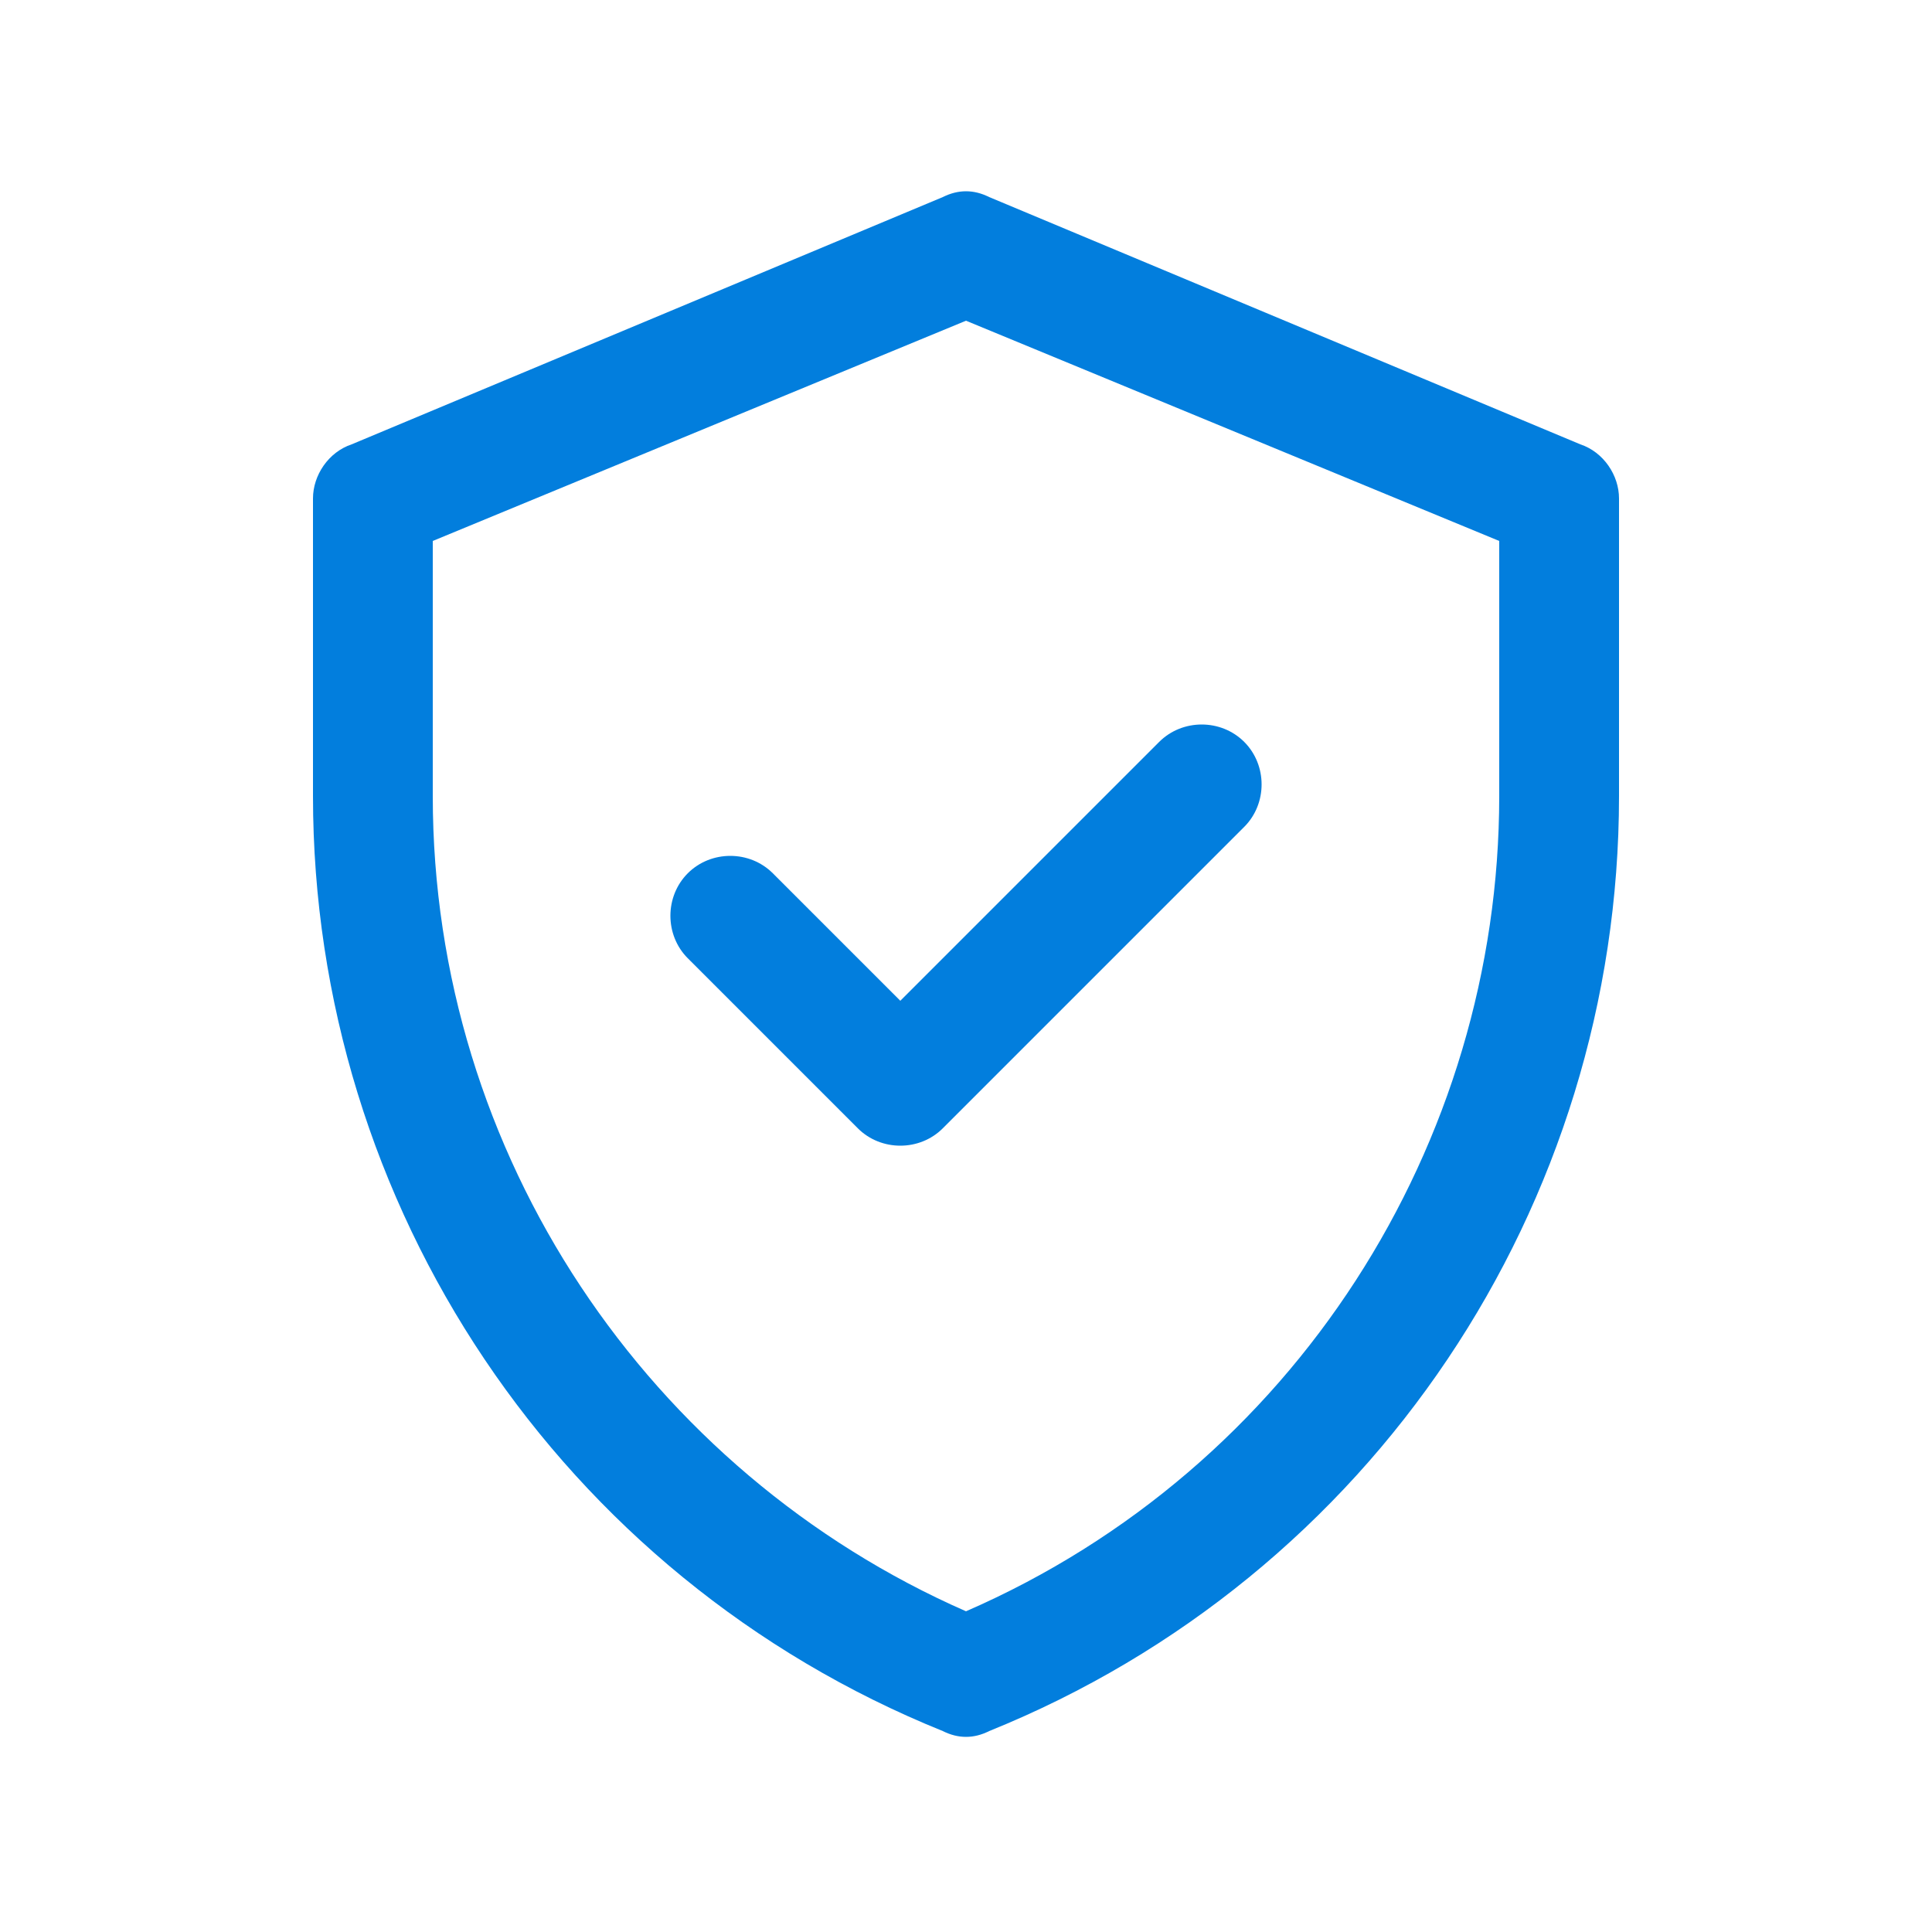
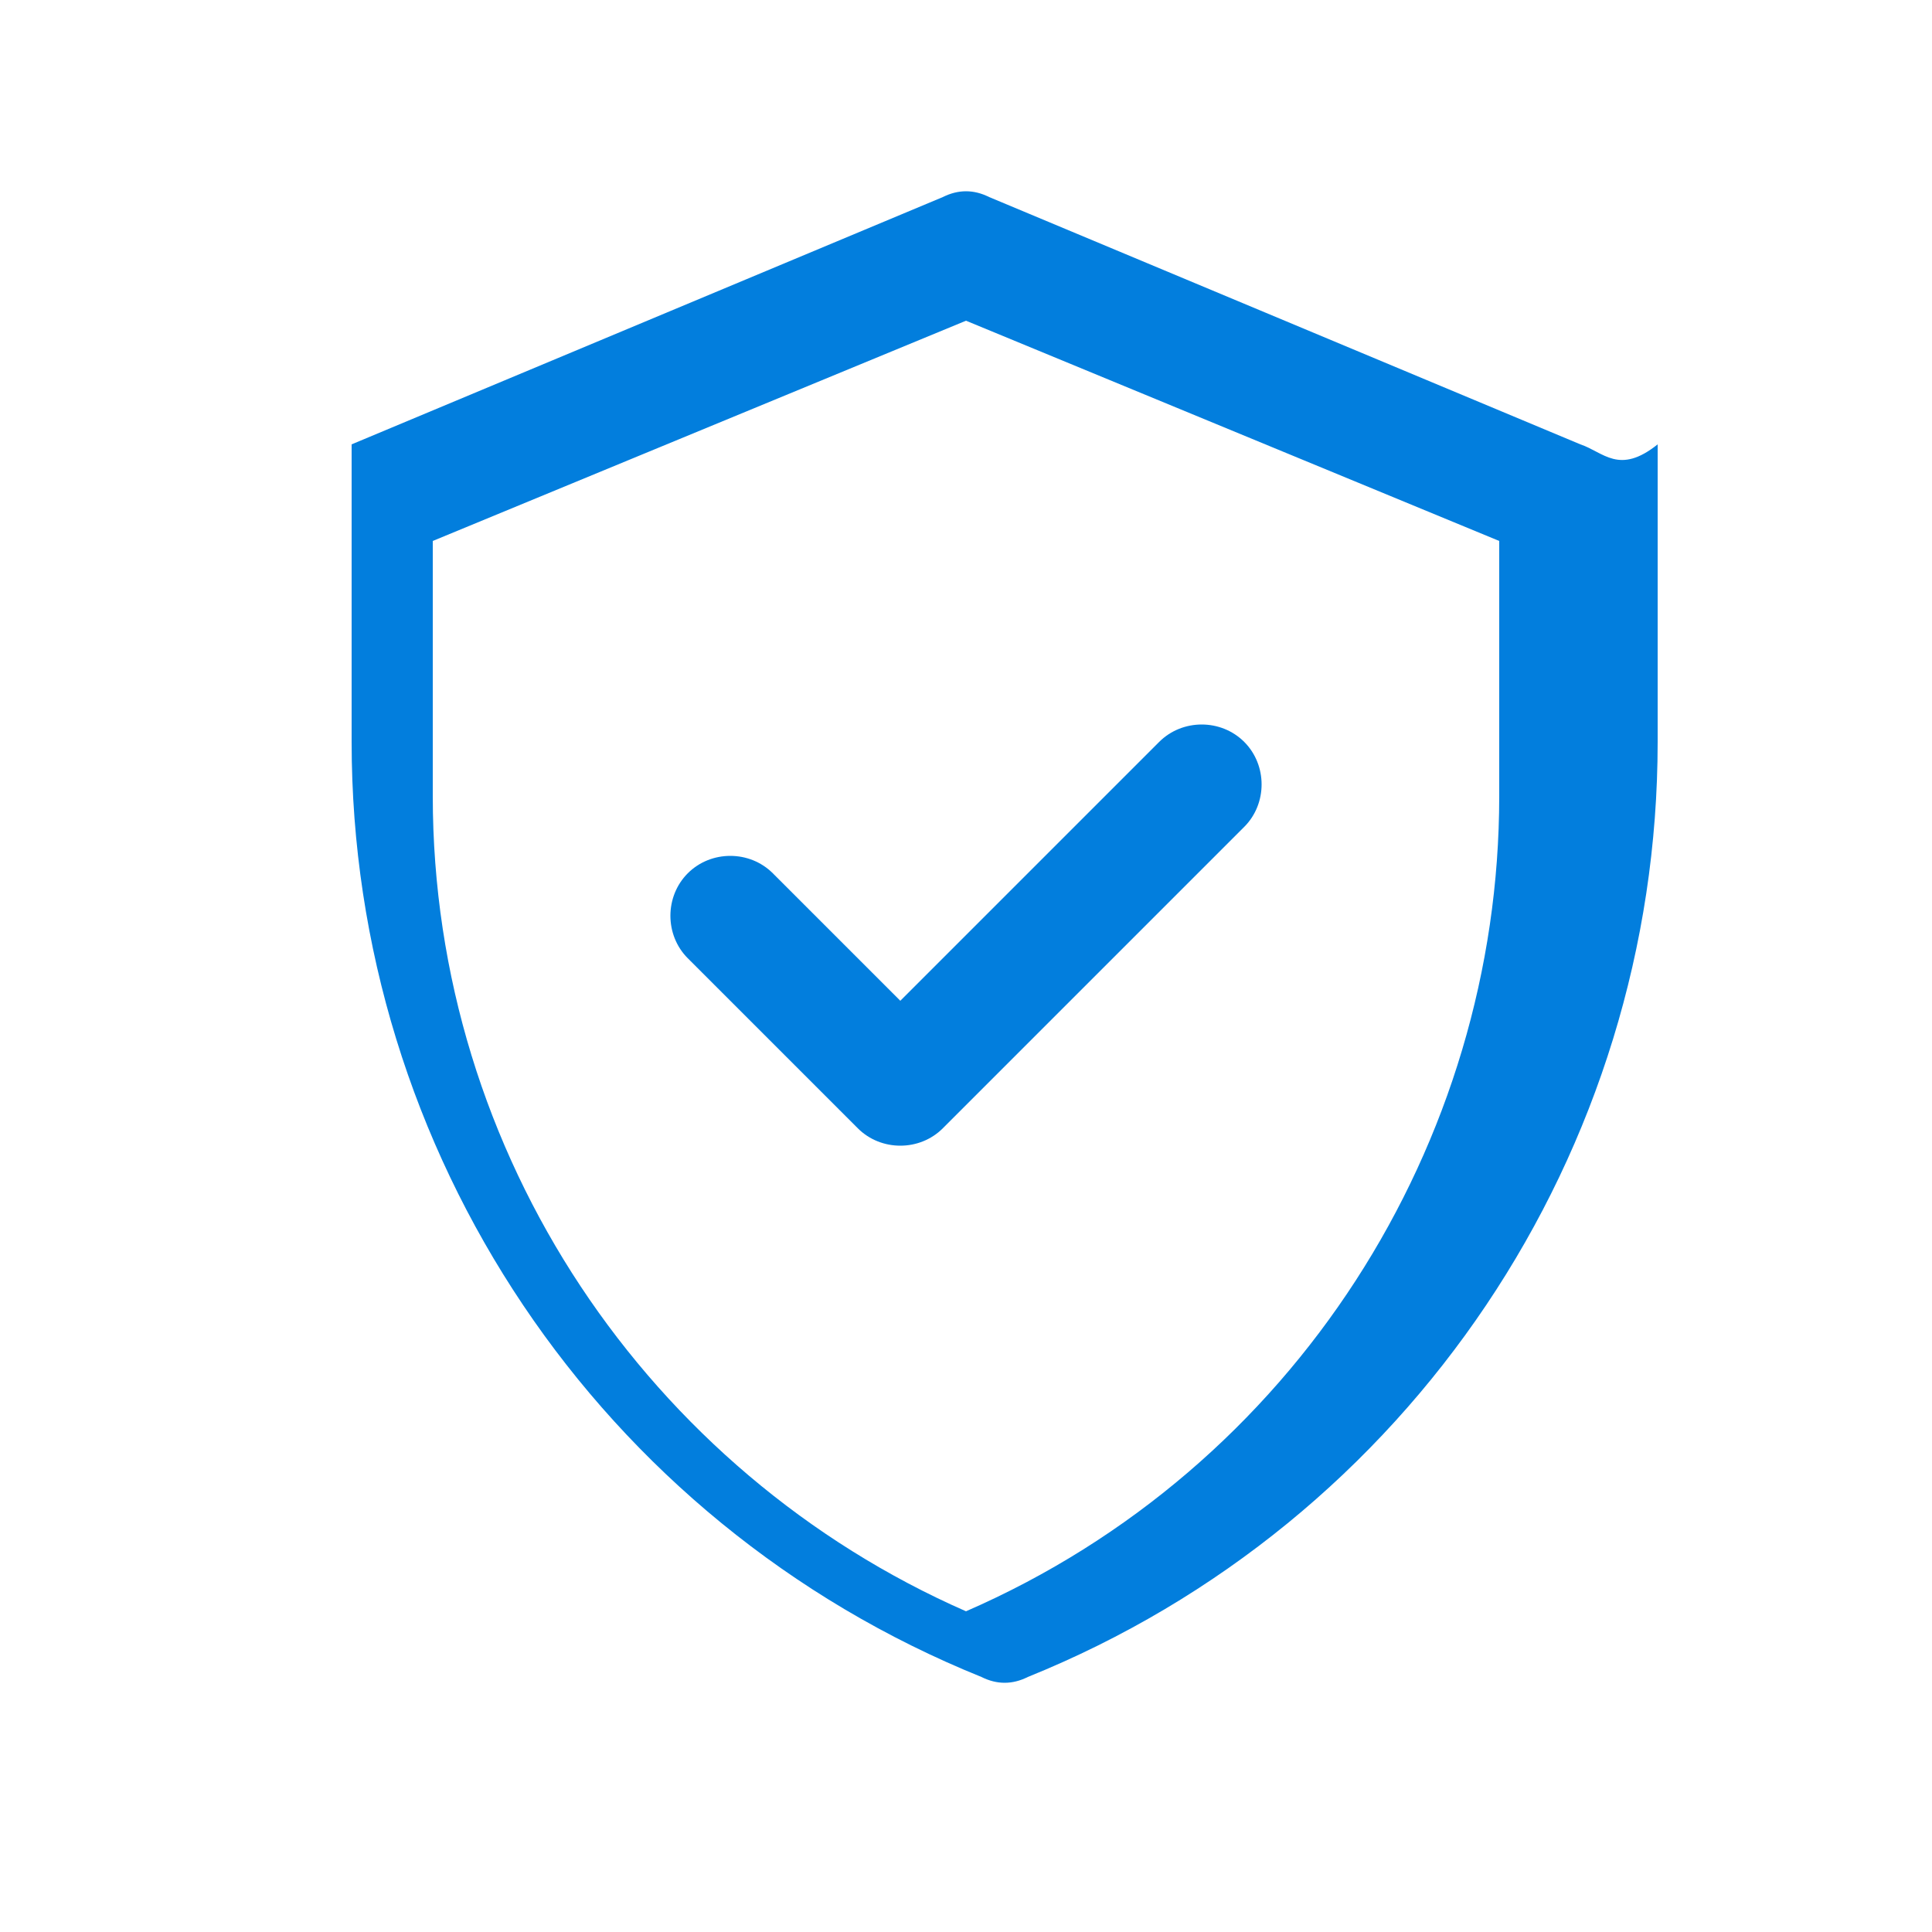
<svg xmlns="http://www.w3.org/2000/svg" version="1.1" width="50" height="50" id="Capa_1" x="0px" y="0px" viewBox="0 0 50 50" style="enable-background:new 0 0 50 50;" xml:space="preserve">
  <style type="text/css">
	.st0{fill:#027EDD;}
</style>
  <g>
-     <path class="st0" d="M40.9,11.5L25.6,5.1c-0.4-0.2-0.8-0.2-1.2,0L9.1,11.5c-0.6,0.2-1,0.8-1,1.4v7.7c0,10.6,6.4,20.2,16.3,24.2   c0.4,0.2,0.8,0.2,1.2,0c9.9-4,16.3-13.6,16.3-24.2v-7.7C41.9,12.3,41.5,11.7,40.9,11.5z M38.8,20.6c0,9-5.3,17.4-13.8,21.1   c-8.2-3.6-13.8-11.8-13.8-21.1V14L25,8.3L38.8,14V20.6z M23.3,25.9l6.7-6.7c0.6-0.6,1.6-0.6,2.2,0c0.6,0.6,0.6,1.6,0,2.2l-7.8,7.8   c-0.6,0.6-1.6,0.6-2.2,0l-4.4-4.4c-0.6-0.6-0.6-1.6,0-2.2c0.6-0.6,1.6-0.6,2.2,0L23.3,25.9z" />
+     <path class="st0" d="M40.9,11.5L25.6,5.1c-0.4-0.2-0.8-0.2-1.2,0L9.1,11.5v7.7c0,10.6,6.4,20.2,16.3,24.2   c0.4,0.2,0.8,0.2,1.2,0c9.9-4,16.3-13.6,16.3-24.2v-7.7C41.9,12.3,41.5,11.7,40.9,11.5z M38.8,20.6c0,9-5.3,17.4-13.8,21.1   c-8.2-3.6-13.8-11.8-13.8-21.1V14L25,8.3L38.8,14V20.6z M23.3,25.9l6.7-6.7c0.6-0.6,1.6-0.6,2.2,0c0.6,0.6,0.6,1.6,0,2.2l-7.8,7.8   c-0.6,0.6-1.6,0.6-2.2,0l-4.4-4.4c-0.6-0.6-0.6-1.6,0-2.2c0.6-0.6,1.6-0.6,2.2,0L23.3,25.9z" />
  </g>
</svg>